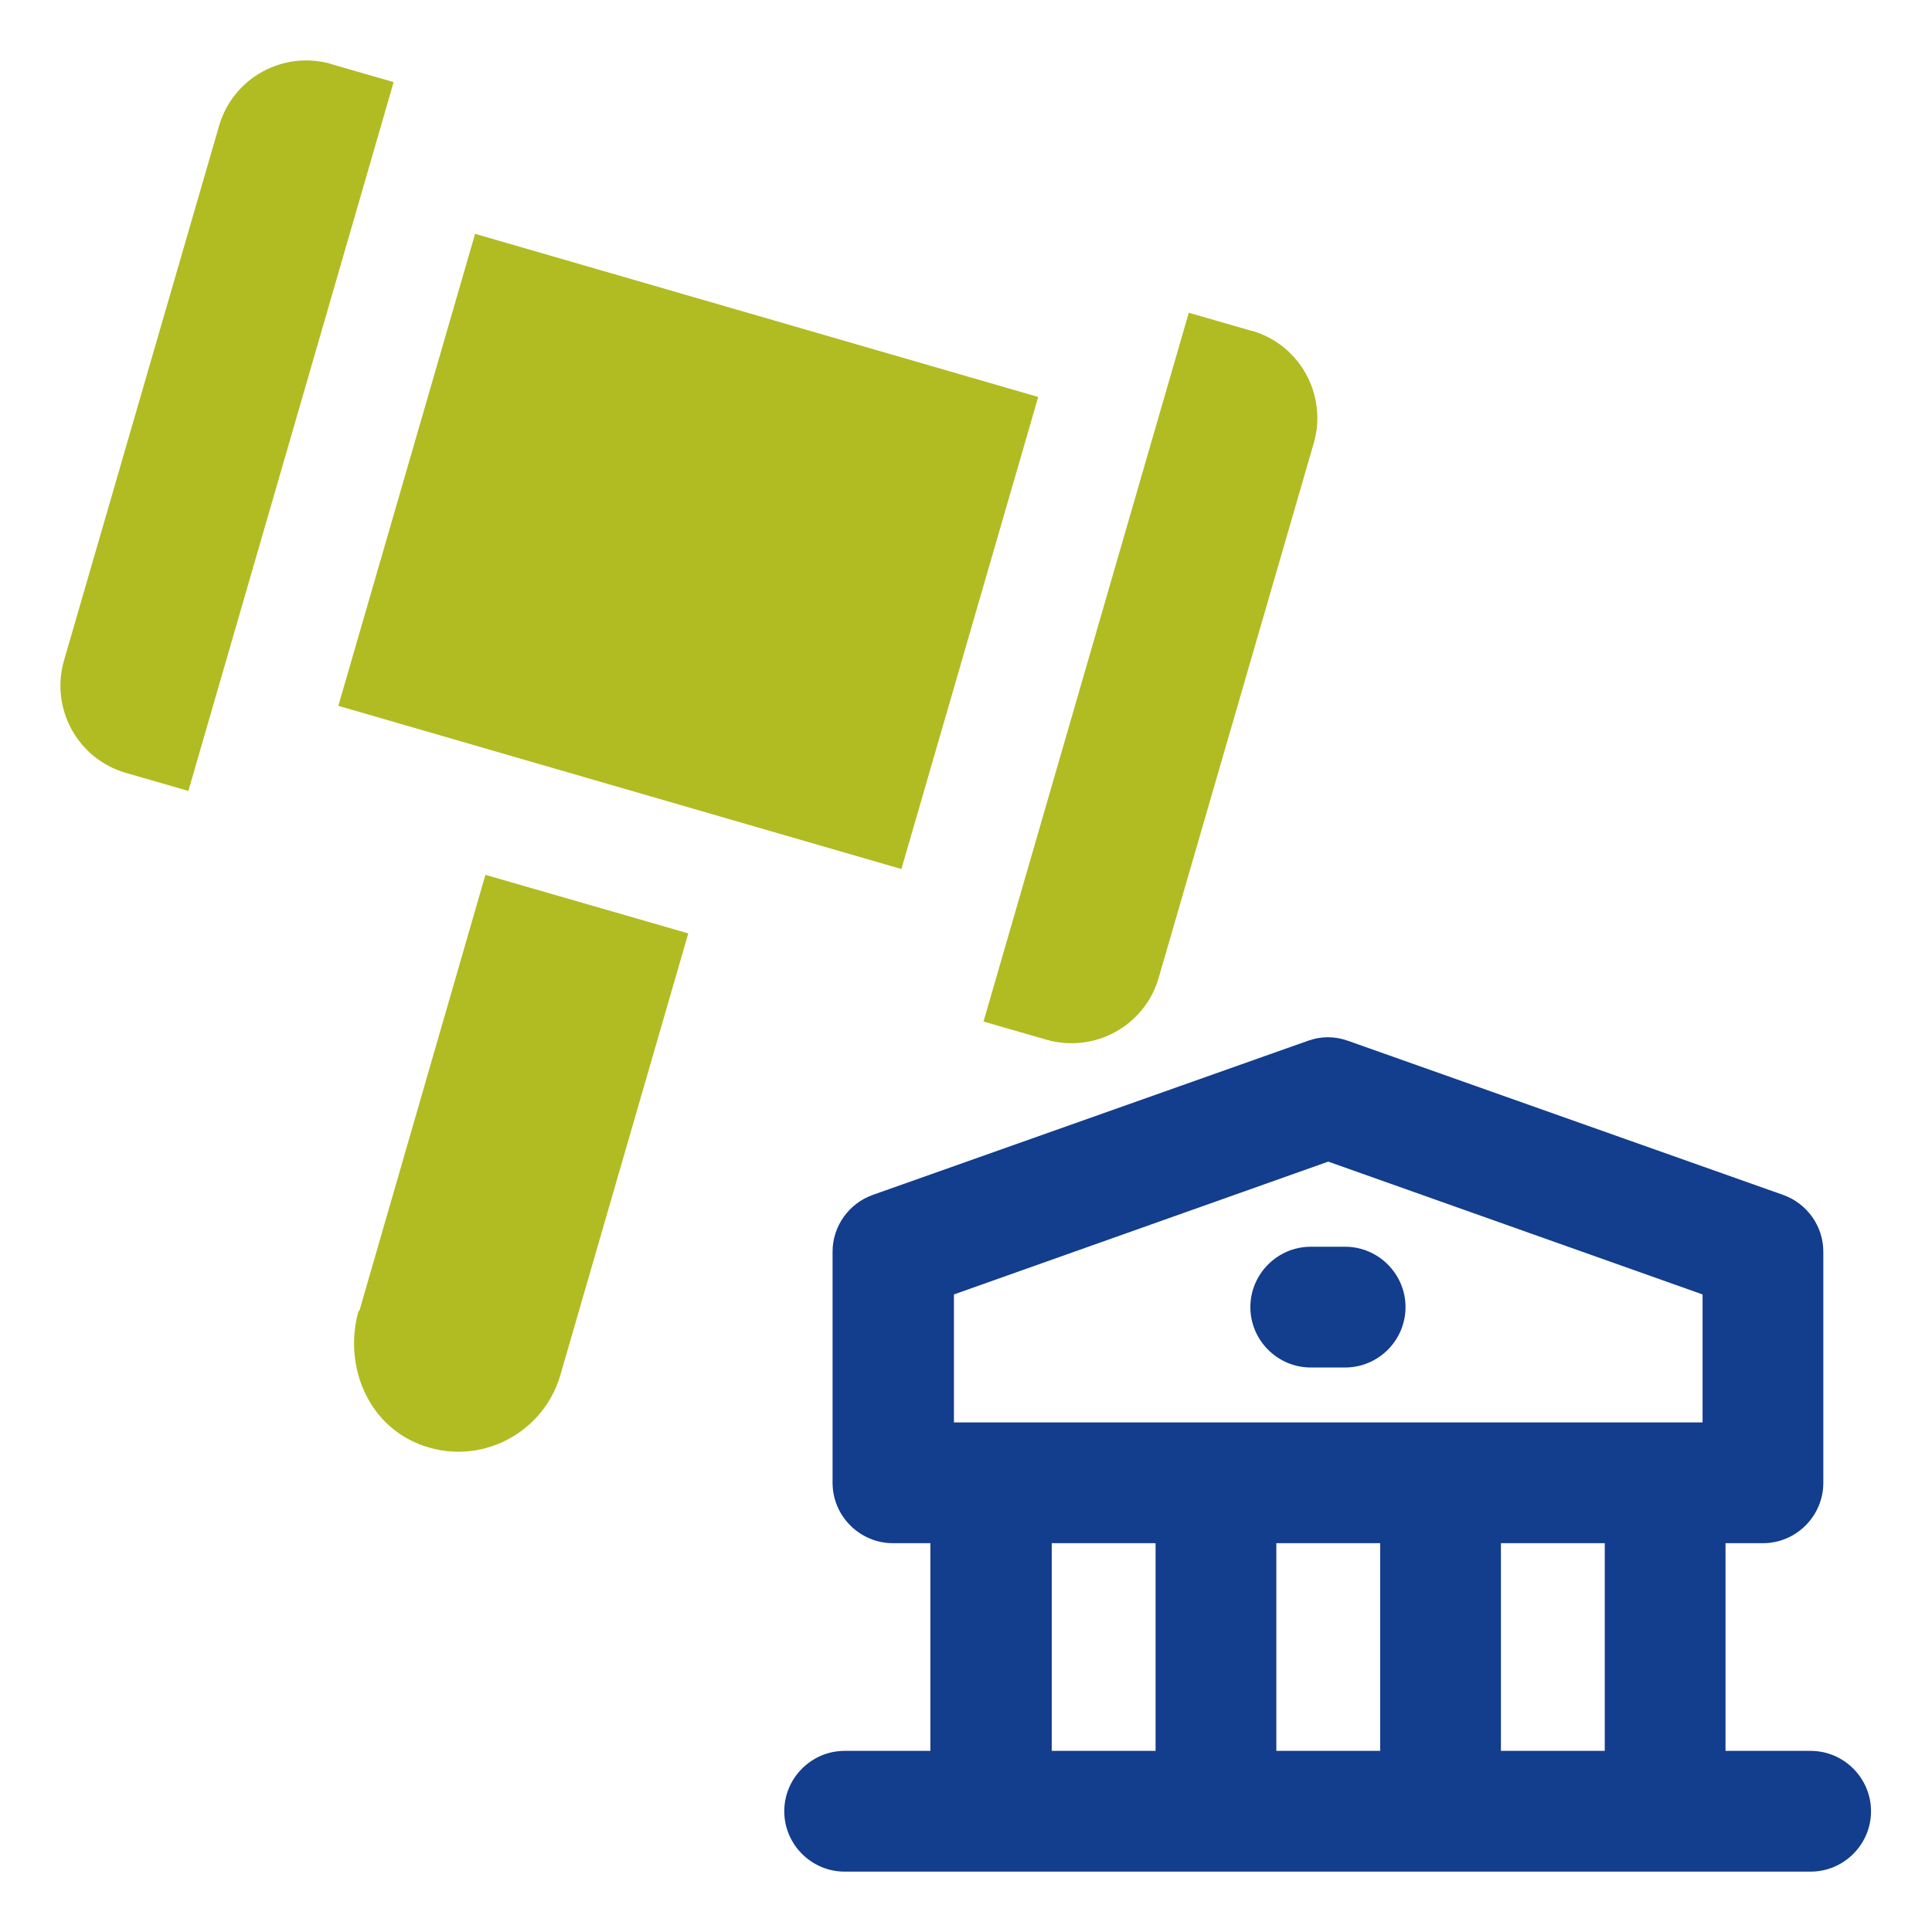
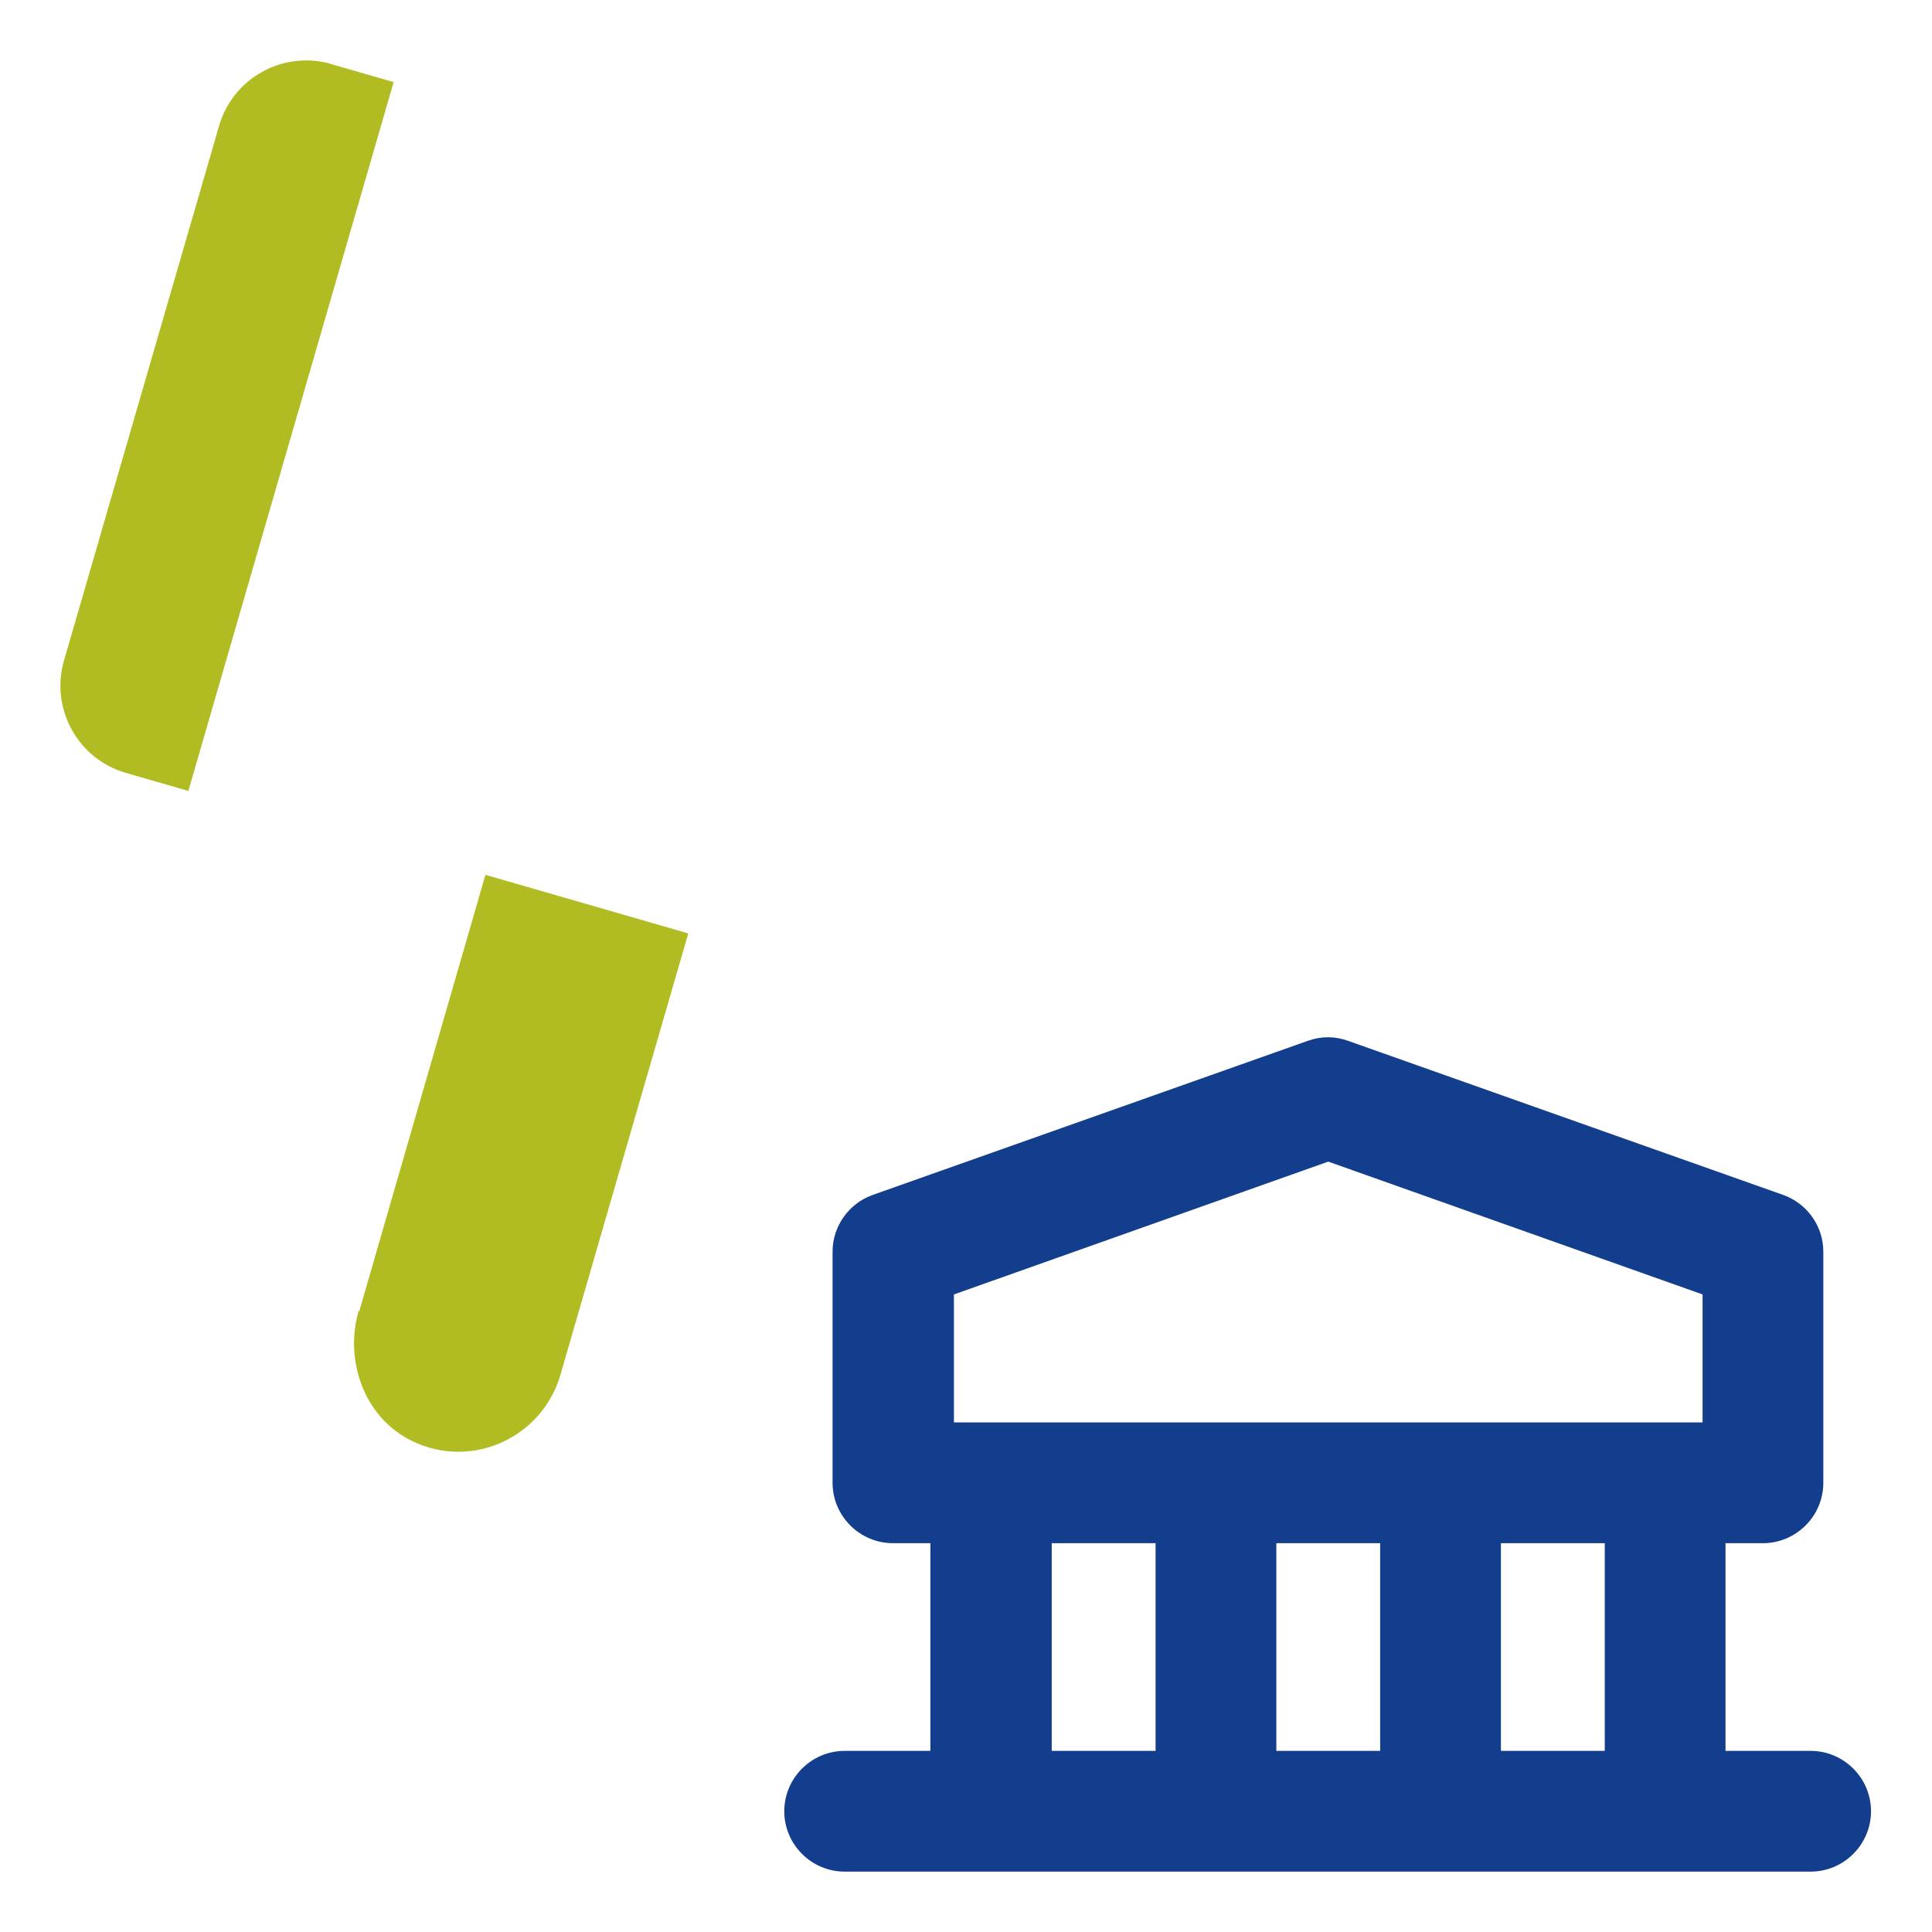
<svg xmlns="http://www.w3.org/2000/svg" width="32" height="32" viewBox="0 0 32 32" fill="none">
  <path d="M30 29H28.58V25.56H29.2C29.75 25.56 30.2 25.11 30.2 24.56V20.73C30.2 20.31 29.93 19.93 29.53 19.79L22.33 17.24C22.11 17.16 21.88 17.16 21.66 17.24L14.46 19.79C14.06 19.93 13.79 20.31 13.79 20.73V24.56C13.79 25.11 14.24 25.56 14.79 25.56H15.41V29H13.99C13.44 29 12.99 29.45 12.99 30C12.99 30.55 13.44 31 13.99 31H29.99C30.54 31 30.99 30.55 30.99 30C30.99 29.45 30.54 29 29.99 29H30ZM26.58 29H24.86V25.56H26.58V29ZM22.86 25.56V29H21.14V25.56H22.86ZM15.8 21.44L22 19.24L28.2 21.44V23.56H15.8V21.44ZM17.42 25.56H19.14V29H17.42V25.56Z" fill="#133D8D" />
-   <path d="M22.28 20.65H21.71C21.16 20.65 20.71 21.1 20.71 21.65C20.71 22.2 21.16 22.65 21.71 22.65H22.28C22.83 22.65 23.28 22.2 23.28 21.65C23.28 21.1 22.83 20.65 22.28 20.65Z" fill="#133D8D" />
-   <path d="M20.73 5.48L19.69 5.18L16.29 16.92L17.33 17.22C18.13 17.45 18.96 16.99 19.19 16.2L21.76 7.34C21.99 6.54 21.53 5.71 20.74 5.48H20.73Z" fill="#B0BC22" />
  <path d="M5.49 1.06C4.69 0.83 3.86 1.29 3.63 2.08L1.06 10.94C0.83 11.74 1.29 12.57 2.08 12.8L3.12 13.1L6.52 1.36L5.48 1.06H5.49Z" fill="#B0BC22" />
-   <path d="M7.869 3.873L5.604 11.691L14.93 14.394L17.196 6.575L7.869 3.873Z" fill="#B0BC22" />
  <path d="M5.94 21.71C5.7 22.55 6.04 23.49 6.83 23.87C7.83 24.35 8.98 23.8 9.28 22.78L11.4 15.46L8.04 14.49L5.95 21.72L5.94 21.71Z" fill="#B0BC22" />
</svg>